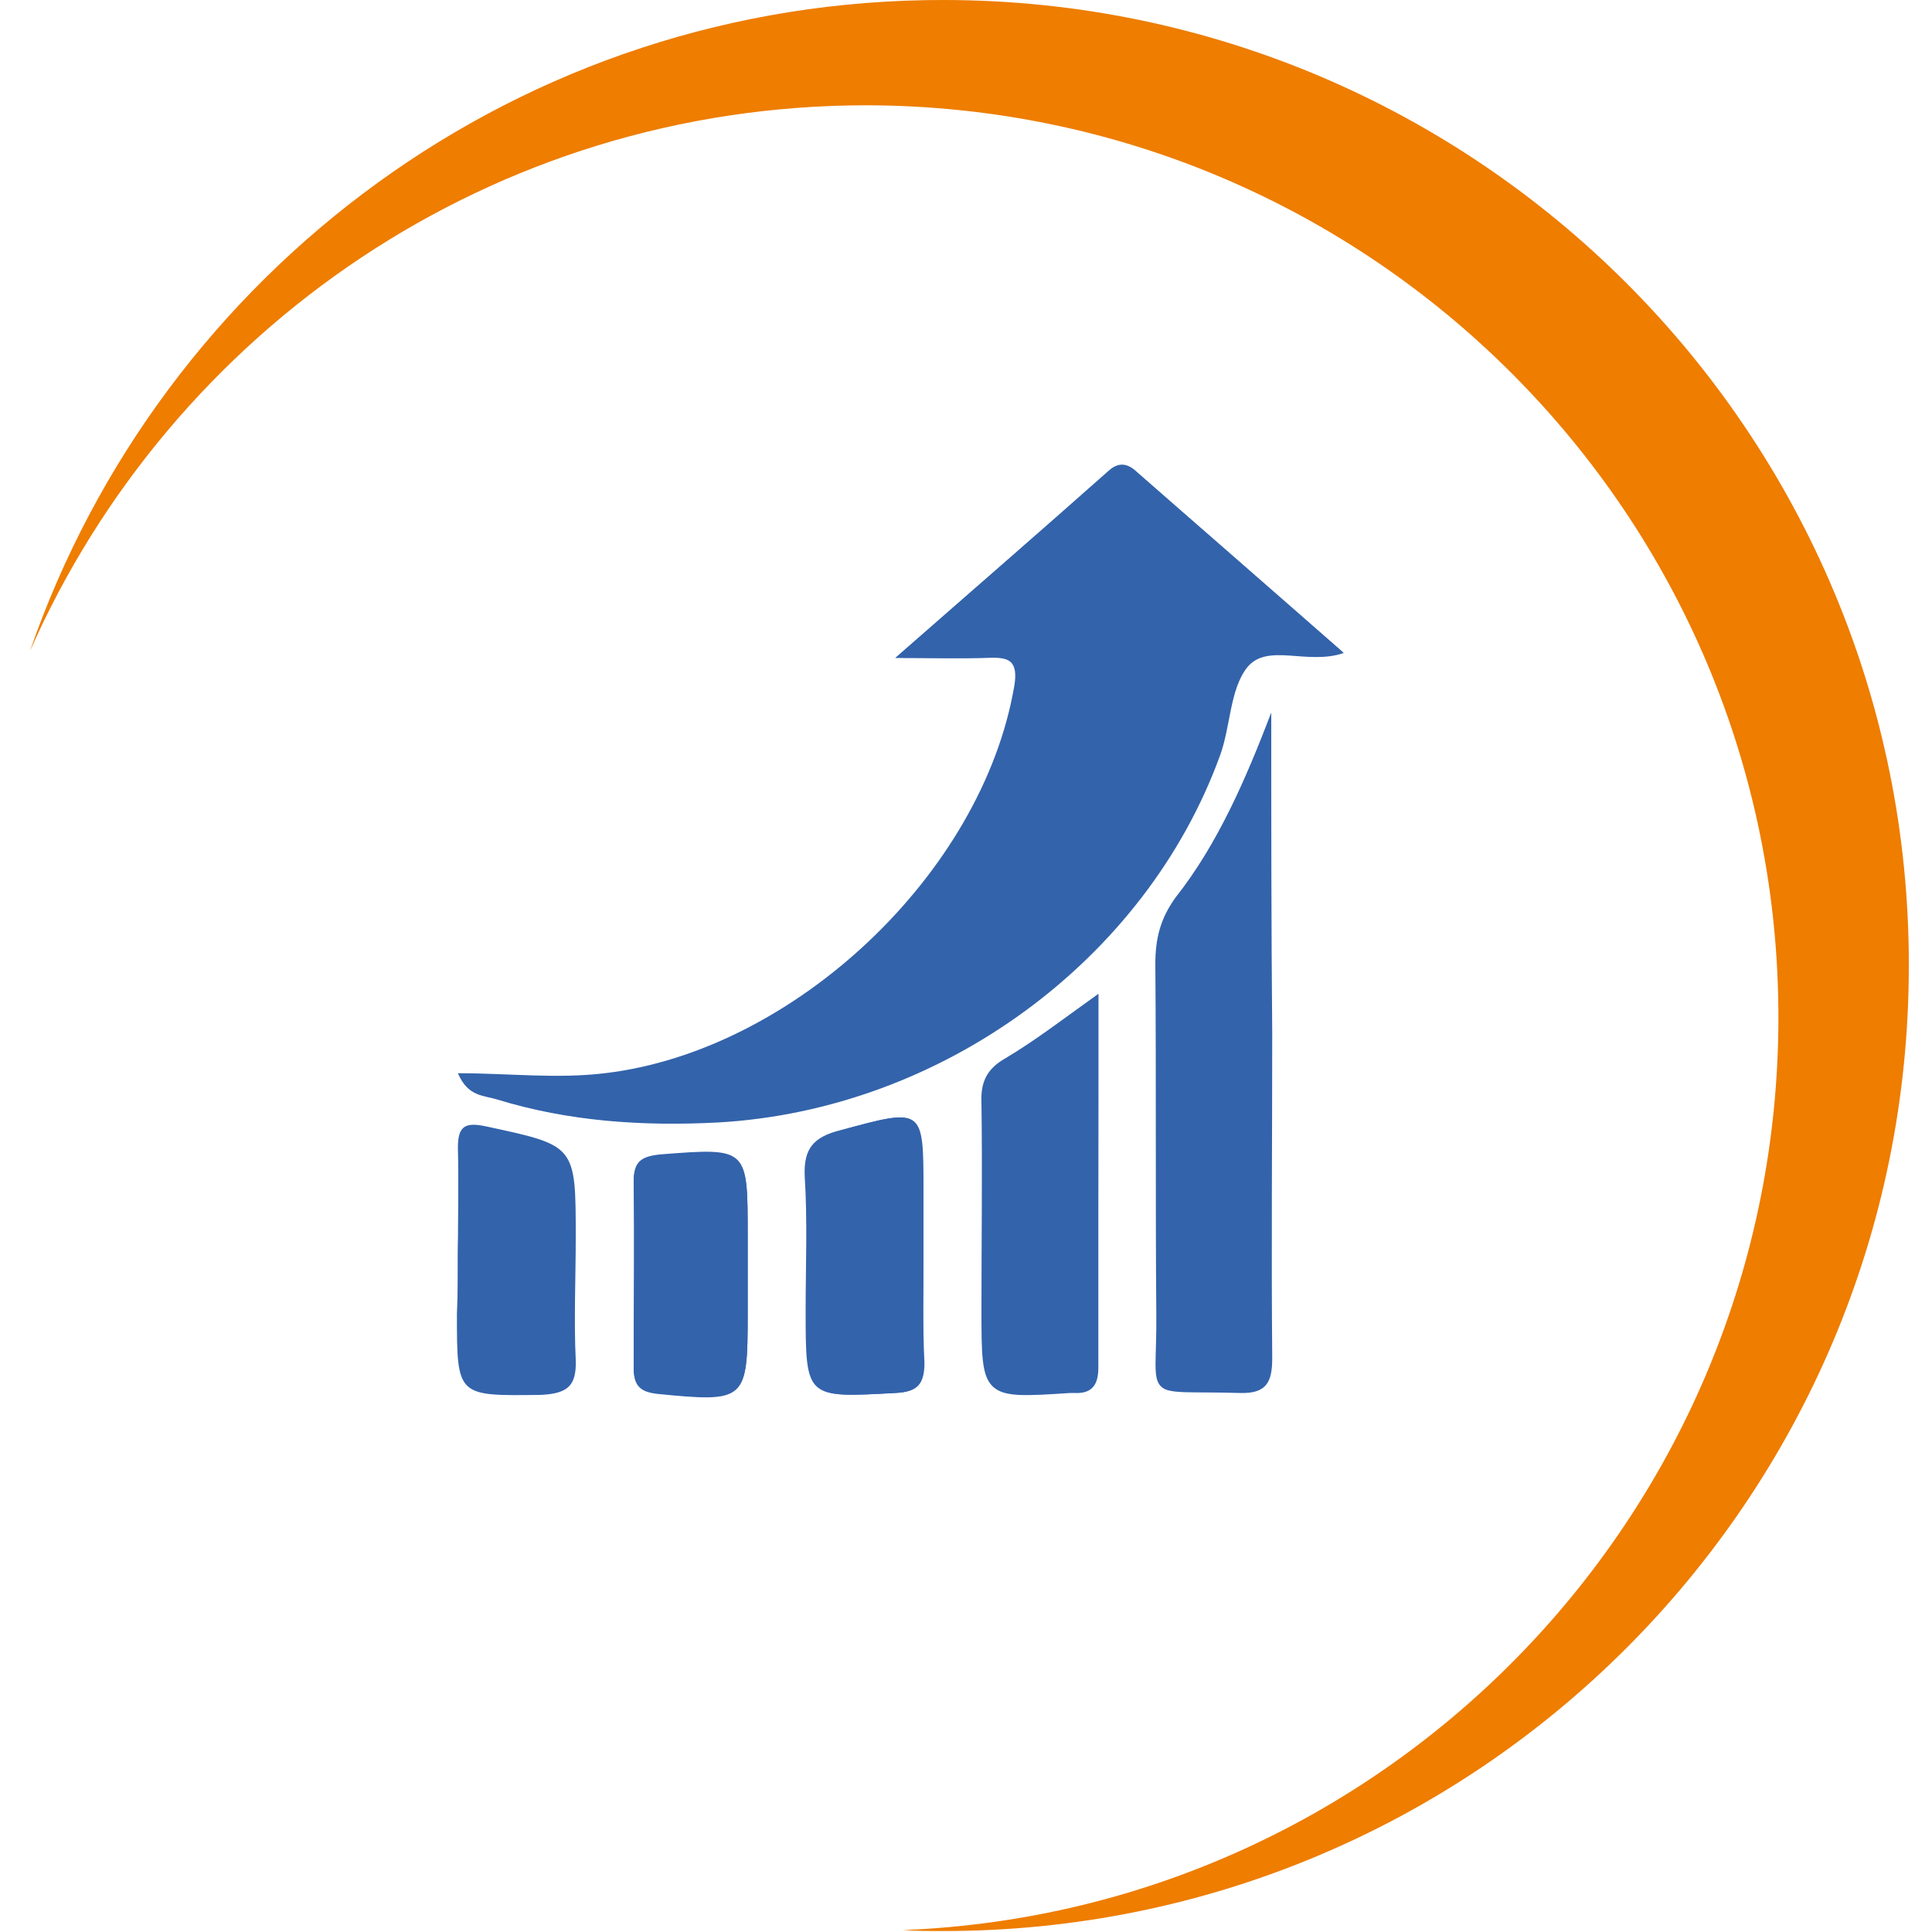
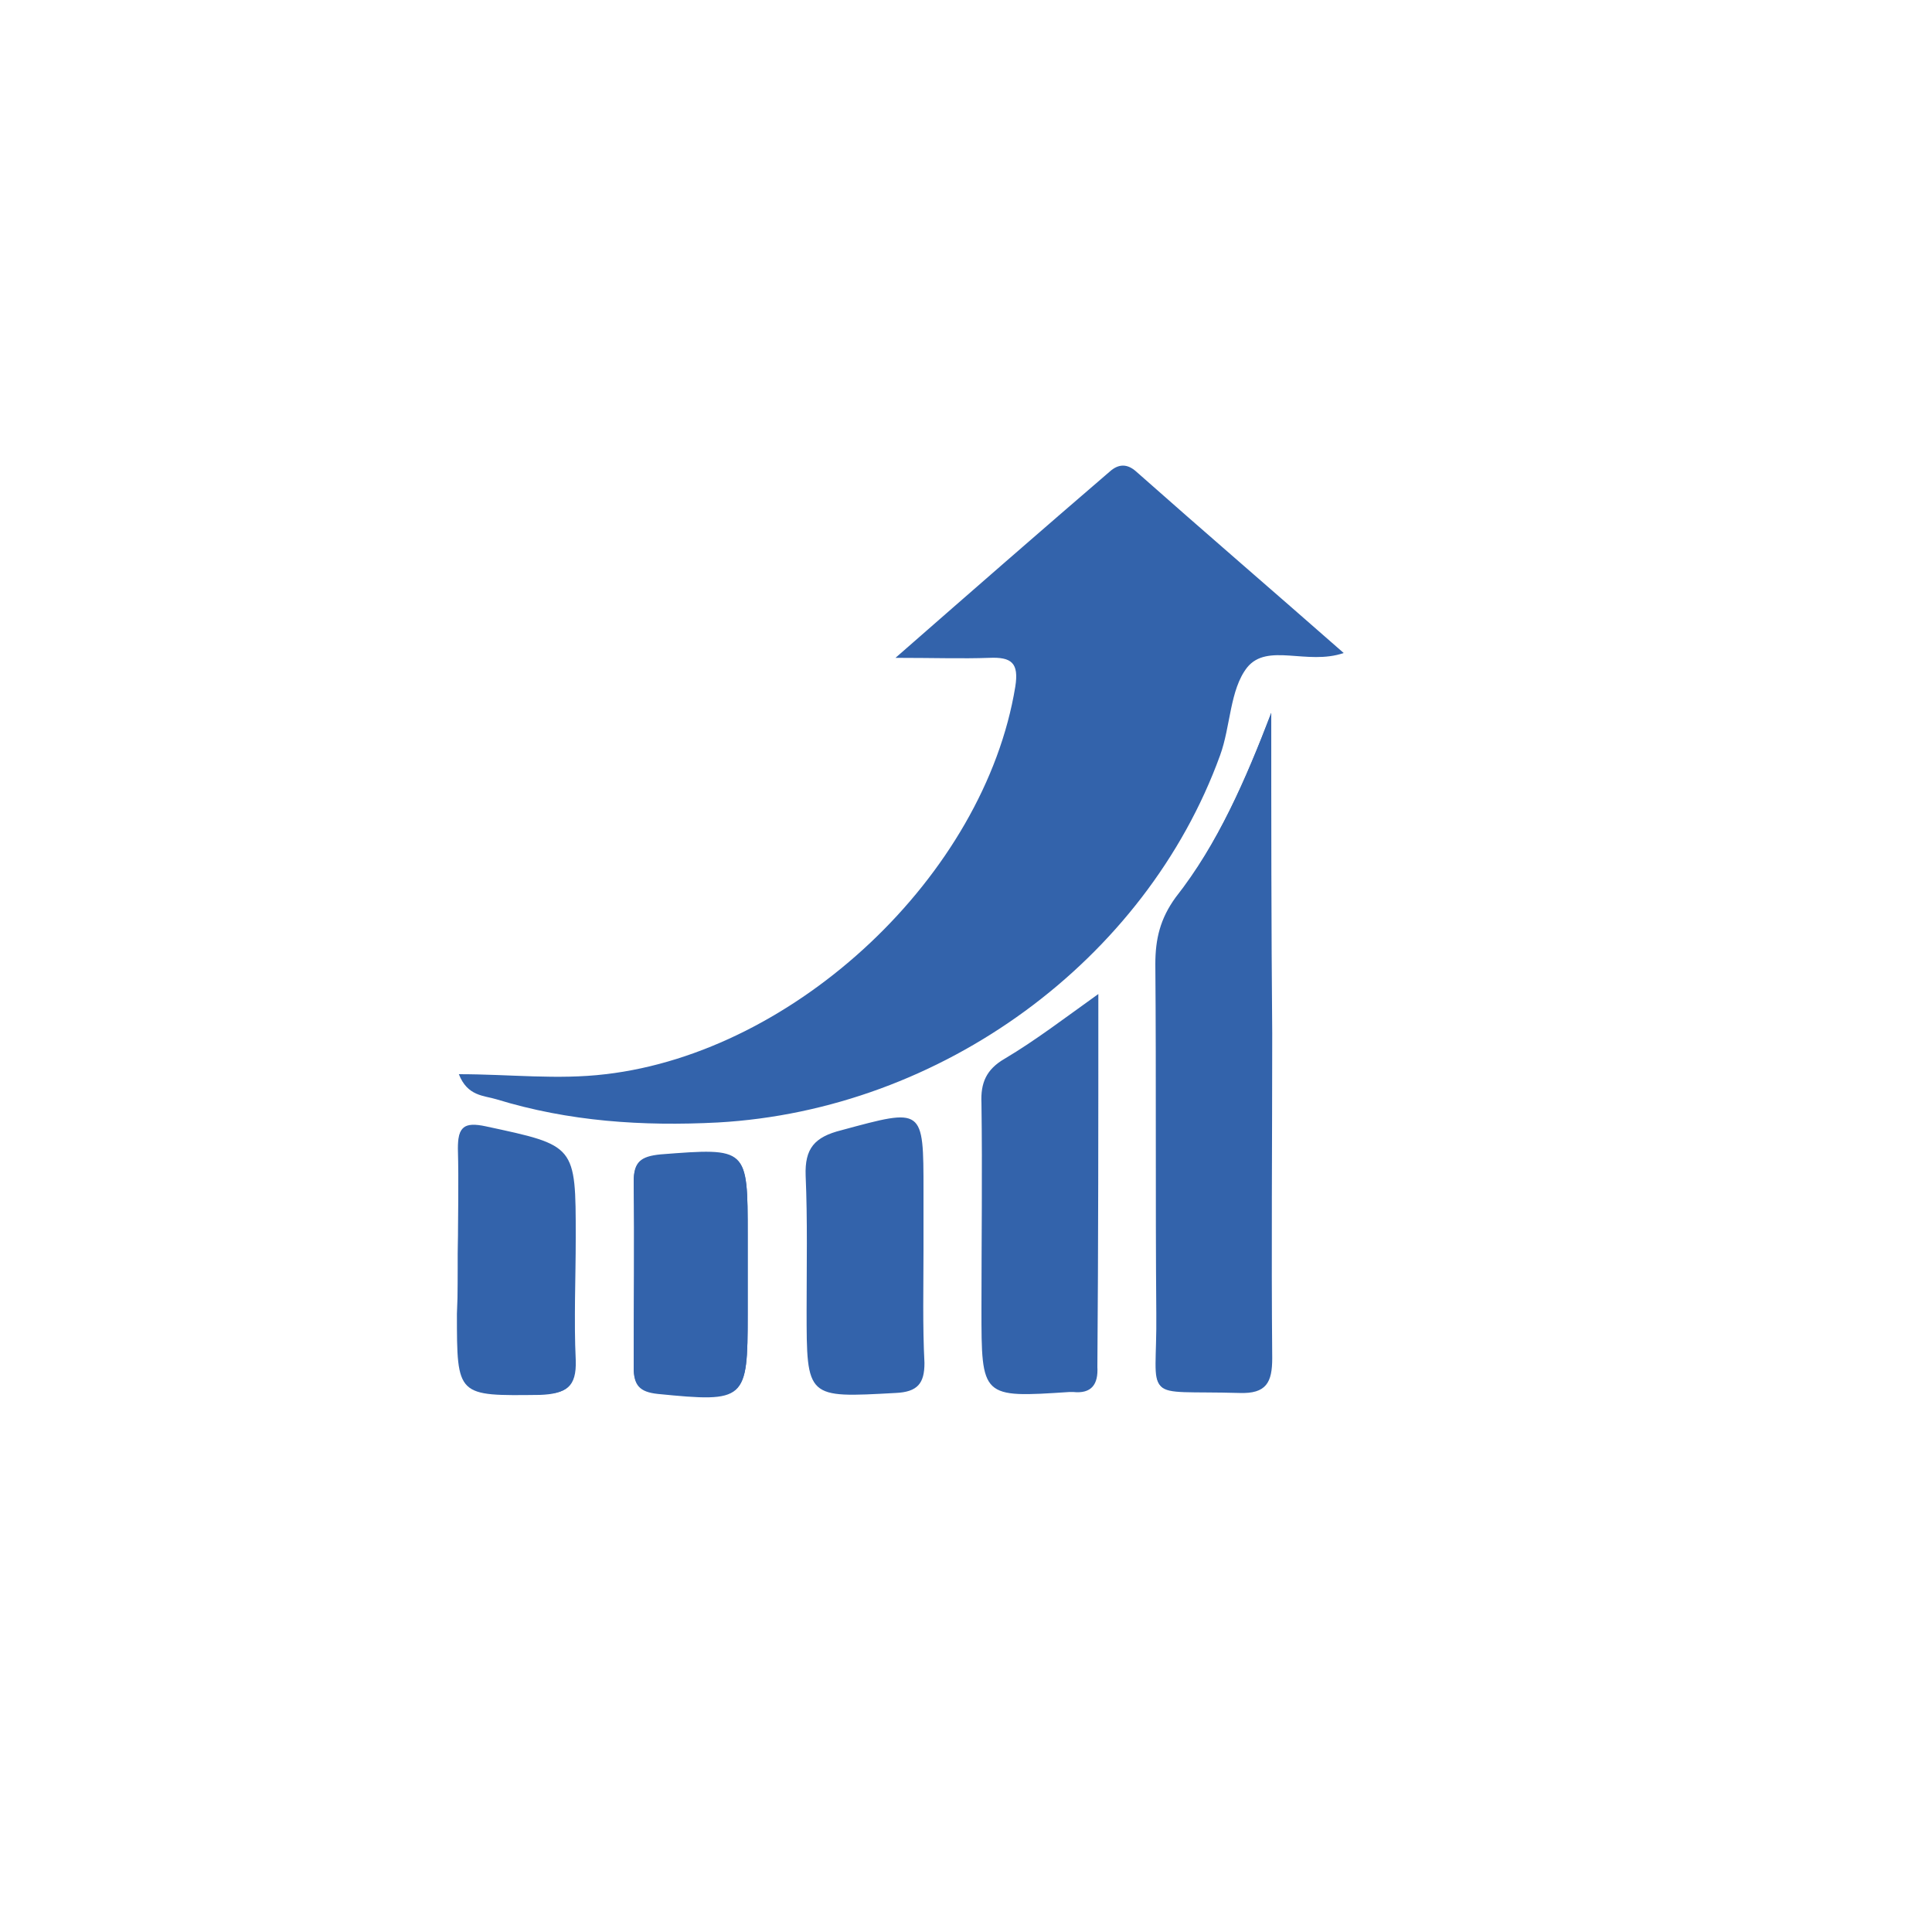
<svg xmlns="http://www.w3.org/2000/svg" version="1.1" width="200" height="200">
  <svg version="1.1" id="Ebene_1" x="0" y="0" viewBox="0 0 200 200" style="enable-background:new 0 0 200 200;" xml:space="preserve" width="200" height="200">
    <style type="text/css">
	.st0{fill:#EE7D00;}
	.st1{fill:#3363AB;}
</style>
    <g>
-       <path class="st0" d="M97.8,0C53.9-0.1,16.7,28.1,3.1,67.4c14.7-33.3,47.9-56.5,86.6-56.5c52.2,0.1,94.5,42.4,94.4,94.6   c-0.1,50.9-40.3,92.3-90.6,94.3c1.3,0.1,2.7,0.1,4,0.1c55.2,0.1,100.1-44.6,100.1-99.9C197.7,44.9,153,0.1,97.8,0" />
-     </g>
+       </g>
    <g>
      <path class="st1" d="M92.7,68.1c4,0,6.9,0.1,9.7,0c2.3-0.1,3.1,0.5,2.7,3c-3.2,19.5-22.7,37.8-42.4,40.1c-5,0.6-9.9,0-15.2,0   c0.9,2.3,2.6,2.2,3.9,2.6c7.5,2.3,15.1,2.8,22.9,2.4c23.2-1.3,44.3-16.8,52-38c1.1-3,1-6.8,2.8-9.1c2.1-2.6,6.2-0.2,10-1.5   c-7.4-6.5-14.5-12.6-21.5-18.8c-0.9-0.8-1.8-0.8-2.7,0C107.8,54.9,100.7,61.1,92.7,68.1z M131.6,73.8c-2.6,6.9-5.5,13.4-9.8,19.2   c-1.6,2.1-2.1,4.3-2.1,6.9c0.1,12.1-0.1,24.2,0.1,36.2c0.1,9.3-1.9,7.8,8.5,8.1c2.8,0.1,3.4-1.1,3.4-3.6c-0.1-11.2,0-22.4,0-33.6   C131.6,95.9,131.6,84.9,131.6,73.8z M113.7,102.9c-3.5,2.5-6.5,4.8-9.7,6.7c-1.9,1.1-2.5,2.5-2.4,4.6c0.1,7.1,0,14.2,0,21.3   c0,9.2,0,9.2,9.1,8.6c0.1,0,0.3,0,0.4,0c1.9,0.2,2.6-0.8,2.5-2.6C113.7,128.9,113.7,116.2,113.7,102.9z M95.6,129.4   c0-2,0-4.1,0-6.1c0-8.7,0-8.6-8.5-6.3c-2.8,0.7-3.8,1.9-3.7,4.7c0.2,4.6,0.1,9.3,0.1,13.9c0,9.2,0,9.1,9.2,8.6c2.3-0.1,3-1,3-3.1   C95.5,137.2,95.6,133.3,95.6,129.4z M47.4,129.8c0,2,0,4.1,0,6.1c0,8.6,0,8.5,8.6,8.4c2.6,0,3.7-0.7,3.6-3.5c-0.2-4.2,0-8.4,0-12.7   c0-9.6,0-9.5-9.3-11.5c-2.3-0.5-2.9,0.1-2.8,2.2C47.5,122.5,47.5,126.1,47.4,129.8z M77.4,131.7c0-1.3,0-2.6,0-3.9c0-9,0-9-9-8.3   c-2.1,0.2-2.8,0.8-2.8,2.8c0.1,6.4,0,12.8,0,19.2c0,1.8,0.6,2.5,2.5,2.7c9.1,0.9,9.3,0.8,9.3-8.2C77.4,134.6,77.4,133.1,77.4,131.7   z" />
-       <path class="st1" d="M92.7,68.1c8-7,15.1-13.2,22.1-19.4c0.9-0.8,1.8-0.8,2.7,0c7.1,6.2,14.1,12.3,21.5,18.8   c-3.8,1.3-7.9-1.1-10,1.5c-1.8,2.3-1.7,6.1-2.8,9.1c-7.6,21.3-28.8,36.7-52,38c-7.8,0.4-15.4,0-22.9-2.4c-1.3-0.4-2.9-0.3-3.9-2.6   c5.3,0,10.2,0.6,15.2,0c19.6-2.3,39.1-20.7,42.4-40.1c0.4-2.4-0.4-3.1-2.7-3C99.6,68.2,96.7,68.1,92.7,68.1z" />
      <path class="st1" d="M131.6,73.8c0,11,0,22.1,0,33.1c0,11.2-0.1,22.4,0,33.6c0,2.5-0.5,3.7-3.4,3.6c-10.3-0.3-8.4,1.2-8.5-8.1   c-0.1-12.1,0-24.2-0.1-36.2c0-2.6,0.5-4.7,2.1-6.9C126.1,87.3,128.9,80.8,131.6,73.8z" />
-       <path class="st1" d="M113.7,102.9c0,13.3,0,26,0,38.7c0,1.8-0.7,2.7-2.5,2.6c-0.1,0-0.3,0-0.4,0c-9.1,0.6-9.1,0.6-9.1-8.6   c0-7.1,0.1-14.2,0-21.3c0-2.1,0.6-3.4,2.4-4.6C107.2,107.7,110.2,105.4,113.7,102.9z" />
-       <path class="st1" d="M95.6,129.4c0,3.9-0.1,7.8,0,11.7c0.1,2.2-0.6,3-3,3.1c-9.2,0.5-9.2,0.6-9.2-8.6c0-4.6,0.2-9.3-0.1-13.9   c-0.1-2.8,0.9-4,3.7-4.7c8.5-2.3,8.5-2.4,8.5,6.3C95.6,125.3,95.6,127.3,95.6,129.4z" />
      <path class="st1" d="M47.4,129.8c0-3.6,0.1-7.3,0-10.9c0-2.1,0.5-2.7,2.8-2.2c9.3,2,9.3,1.9,9.3,11.5c0,4.2-0.1,8.4,0,12.7   c0.1,2.7-1,3.4-3.6,3.5c-8.6,0.1-8.6,0.2-8.6-8.4C47.4,133.8,47.4,131.8,47.4,129.8z" />
      <path class="st1" d="M77.4,131.7c0,1.5,0,2.9,0,4.4c0,8.9-0.2,9.1-9.3,8.2c-1.9-0.2-2.5-0.9-2.5-2.7c0-6.4,0.1-12.8,0-19.2   c0-2,0.7-2.7,2.8-2.8c9-0.7,9-0.8,9,8.3C77.4,129.1,77.4,130.4,77.4,131.7z" />
    </g>
  </svg>
</svg>